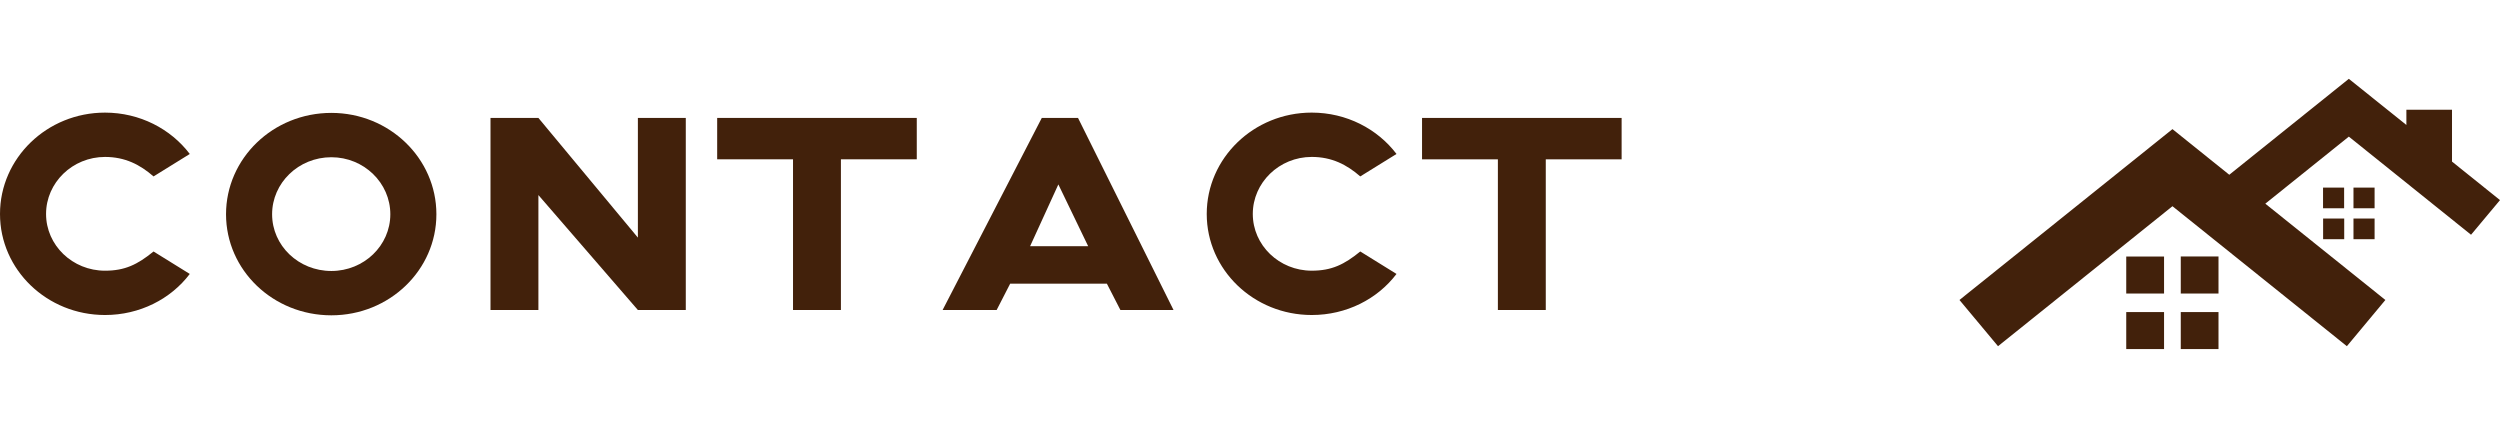
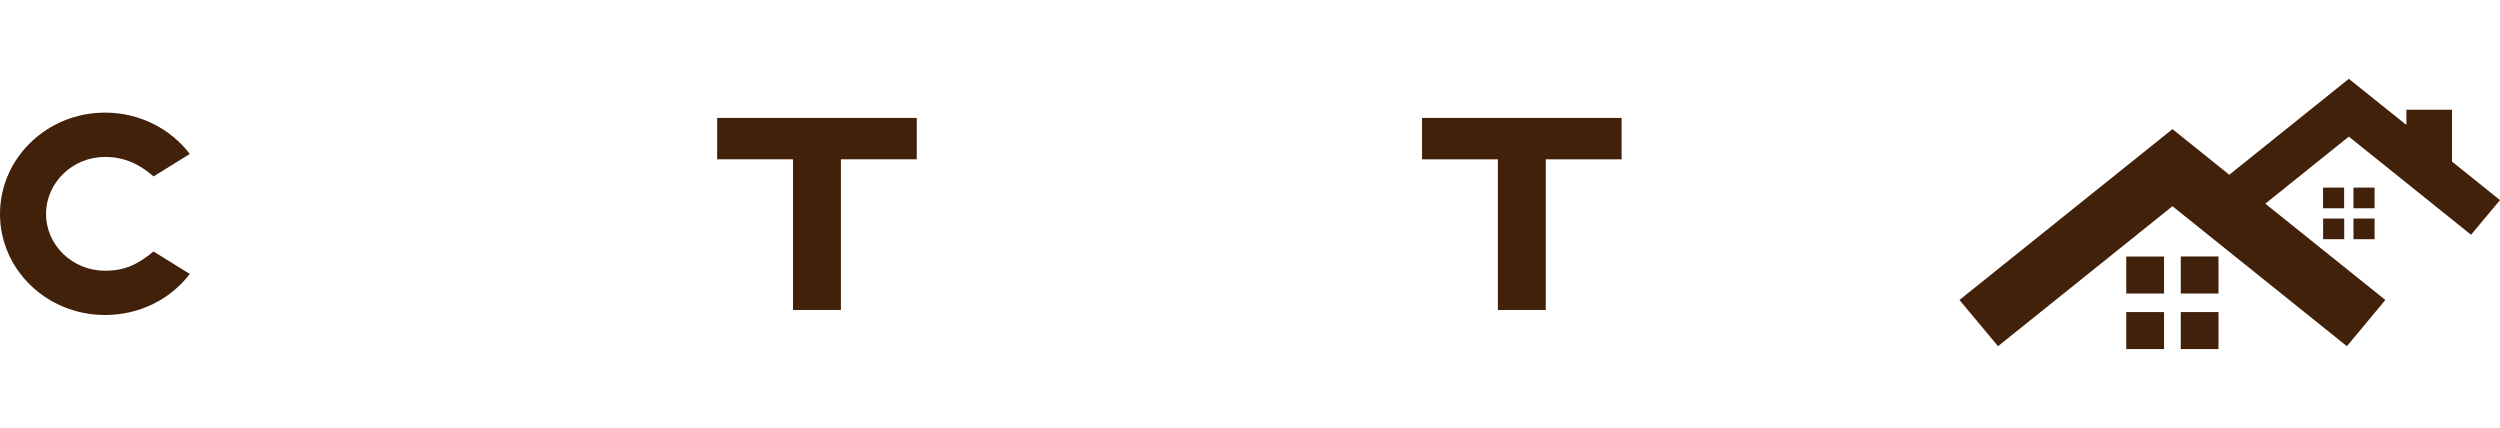
<svg xmlns="http://www.w3.org/2000/svg" version="1.1" x="0px" y="0px" width="222px" height="38px" viewBox="0 0 222 38" style="enable-background:new 0 0 222 38;" xml:space="preserve">
  <style type="text/css">

	.st0{fill:#42210B;}

</style>
  <g id="contact">
    <g>
      <g>
        <path class="st0" d="M16.852,24.326c-1.69,2.231-4.445,3.647-7.526,3.647C4.172,27.974,0,23.959,0,19c0-4.96,4.172-9,9.326-9     c3.082,0,5.836,1.443,7.526,3.673l-3.218,1.994c-1.199-1.049-2.536-1.731-4.308-1.731c-2.89,0-5.236,2.283-5.236,5.064     c0,2.781,2.346,5.038,5.236,5.038c1.772,0,2.891-0.552,4.308-1.706L16.852,24.326z" />
-         <path class="st0" d="M38.752,19.025c0,4.96-4.172,8.975-9.327,8.975c-5.181,0-9.353-4.015-9.353-8.975c0-4.959,4.172-9,9.353-9     C34.58,10.025,38.752,14.066,38.752,19.025z M34.661,19.025c0-2.781-2.345-5.063-5.236-5.063c-2.917,0-5.262,2.283-5.262,5.063     c0,2.782,2.345,5.038,5.262,5.038C32.316,24.063,34.661,21.807,34.661,19.025z" />
-         <path class="st0" d="M60.898,10.472v17.056h-4.254L47.81,17.321v10.207h-4.254V10.472h4.254l8.834,10.627V10.472H60.898z" />
        <path class="st0" d="M81.408,14.146h-6.735v13.382h-4.253V14.146h-6.735v-3.674h17.724V14.146z" />
-         <path class="st0" d="M98.292,25.192h-8.59l-1.199,2.335h-4.799l8.807-17.056h3.217l8.481,17.056h-4.718L98.292,25.192z      M96.628,21.86l-2.646-5.484l-2.508,5.484H96.628z" />
-         <path class="st0" d="M124.01,24.326c-1.691,2.231-4.445,3.647-7.527,3.647c-5.153,0-9.325-4.015-9.325-8.974     c0-4.96,4.172-9,9.325-9c3.082,0,5.835,1.443,7.527,3.673l-3.218,1.994c-1.2-1.049-2.536-1.731-4.309-1.731     c-2.891,0-5.235,2.283-5.235,5.064c0,2.781,2.345,5.038,5.235,5.038c1.773,0,2.891-0.552,4.309-1.706L124.01,24.326z" />
        <path class="st0" d="M144,14.146h-6.735v13.382h-4.253V14.146h-6.735v-3.674H144V14.146z" />
      </g>
      <g>
        <path class="st0" d="M188.81,22.778h3.358v3.29h-3.358V22.778z M193.652,26.067h3.351v-3.29h-3.351V26.067z M188.81,31h3.358     v-3.291h-3.358V31z M193.652,31h3.351v-3.291h-3.351V31z M222,17.769l-4.262-3.42V9.747h-4.051v1.35L208.576,7l-10.616,8.519     l-5.046-4.053L174,26.638l3.424,4.104l15.49-12.43l15.488,12.43l3.418-4.104l-10.661-8.551l7.417-5.955l10.852,8.714L222,17.769z      M208.158,16.657h-1.872v1.836h1.872V16.657z M210.864,16.657h-1.875v1.836h1.875V16.657z M206.292,21.238h1.874v-1.834h-1.874     V21.238z M208.989,21.238h1.875v-1.834h-1.875V21.238z M208.989,21.238" />
      </g>
    </g>
  </g>
  <g id="material">
</g>
</svg>